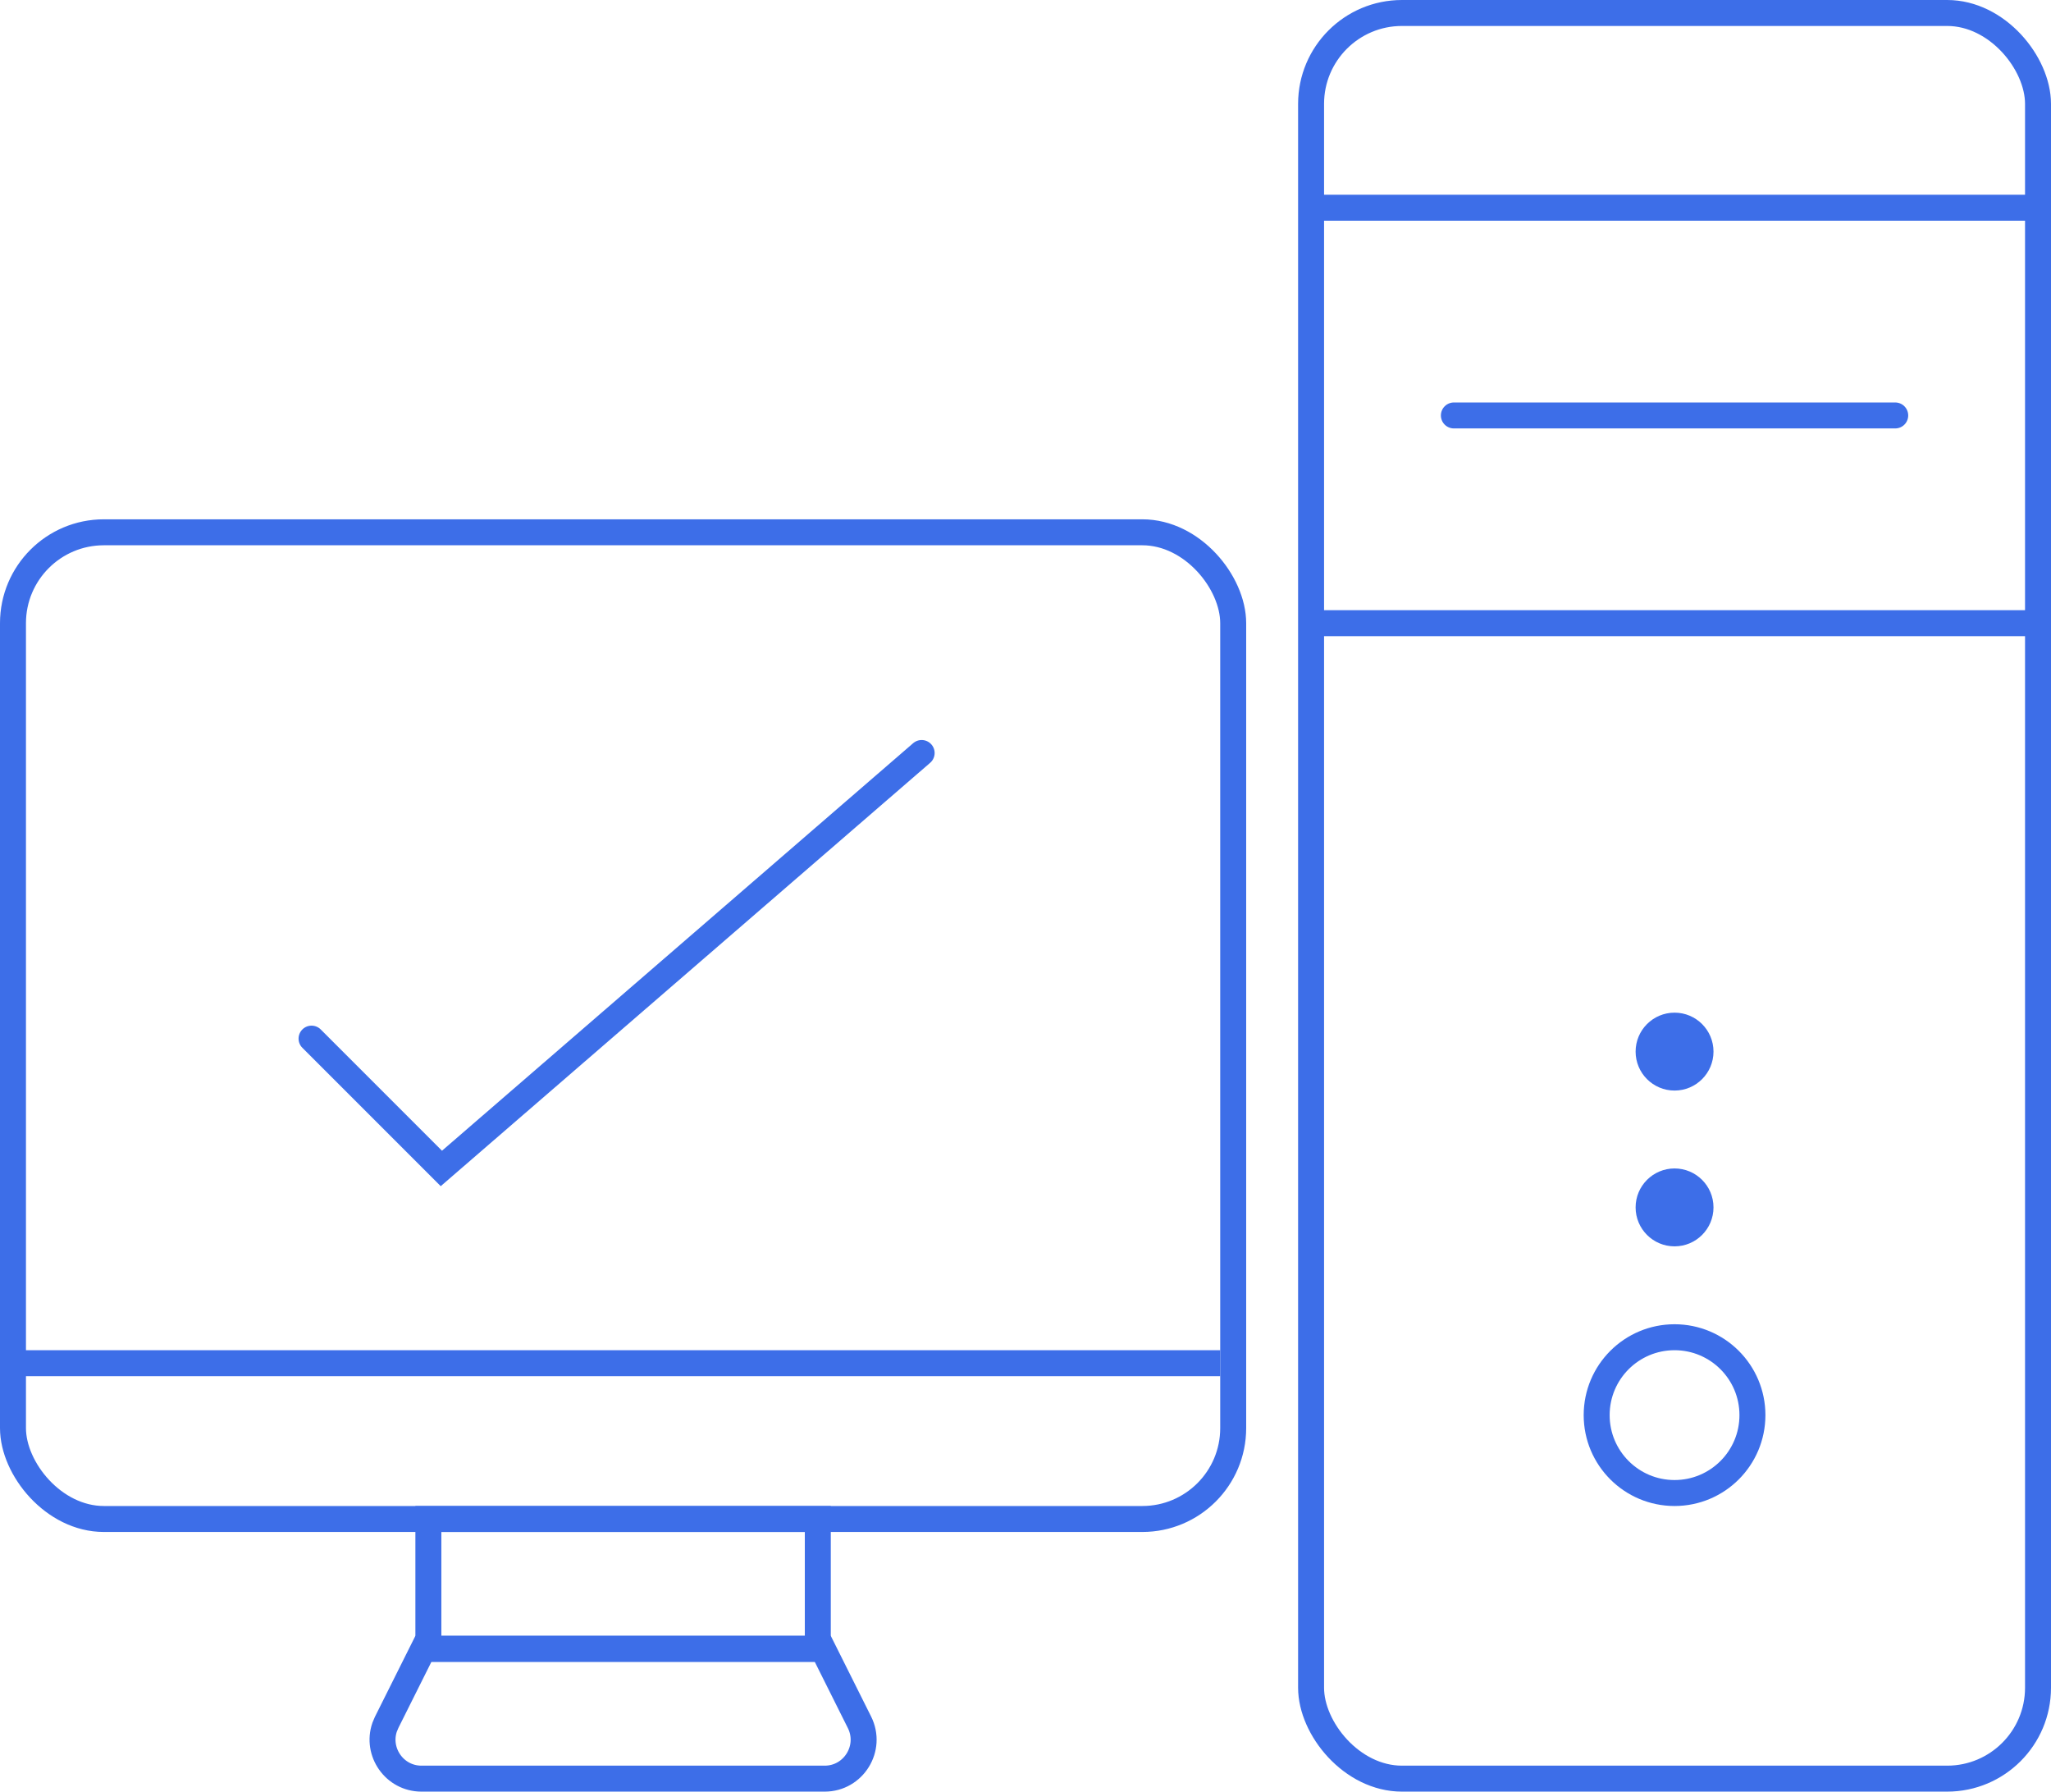
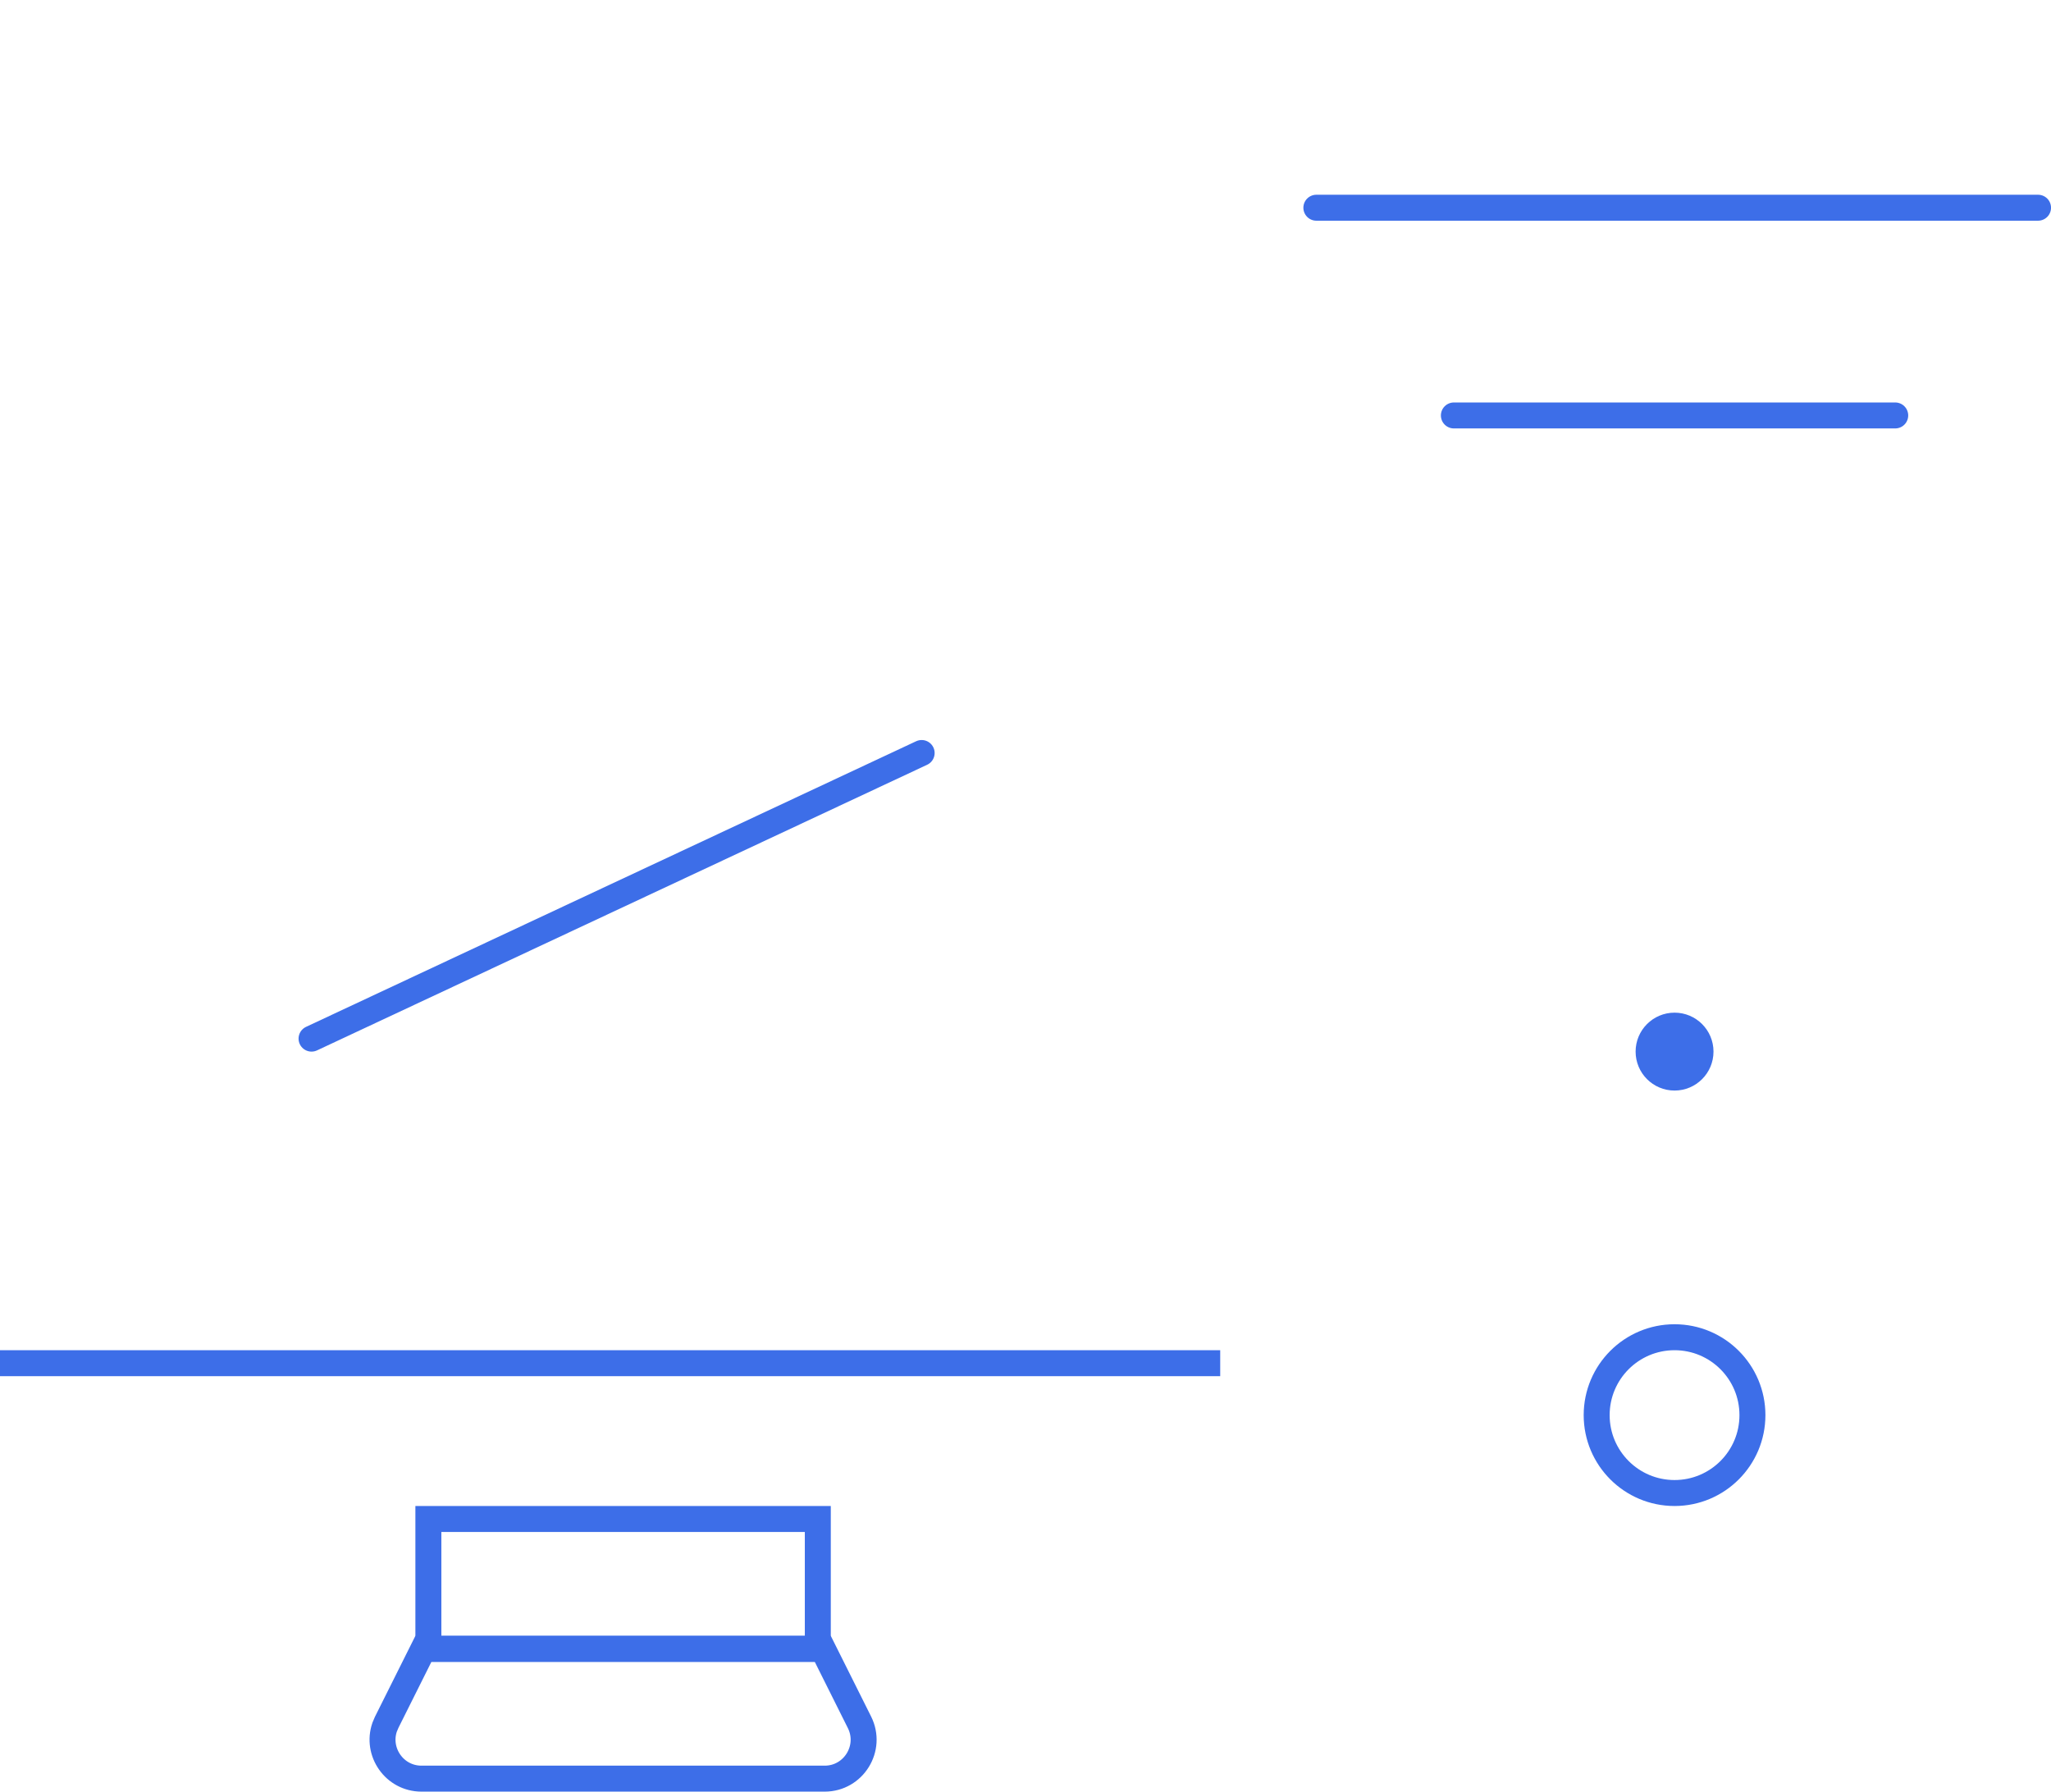
<svg xmlns="http://www.w3.org/2000/svg" width="79" height="69" viewBox="0 0 79 69" fill="none">
-   <rect x="0.5" y="20.5" width="47" height="38" rx="3.5" stroke="#3D6EE8" />
  <path d="M0 52.5H47" stroke="#3D6EE8" />
-   <path d="M12 40L17 45L35.5 29" stroke="#3D6EE8" stroke-linecap="round" />
+   <path d="M12 40L35.5 29" stroke="#3D6EE8" stroke-linecap="round" />
  <rect x="16.5" y="58.5" width="15" height="5" stroke="#3D6EE8" />
  <path d="M31.691 63.5L33.105 66.329C33.604 67.326 32.879 68.5 31.764 68.5H16.236C15.191 68.5 14.488 67.468 14.815 66.518L14.895 66.329L16.309 63.5H31.691Z" stroke="#3D6EE8" />
-   <rect x="50.5" y="0.5" width="28" height="68" rx="3.5" stroke="#3D6EE8" />
  <path d="M50.703 8H78.501" stroke="#3D6EE8" stroke-linecap="round" />
-   <path d="M51 24L78.5 24" stroke="#3D6EE8" stroke-linecap="round" />
  <path d="M56 16L73 16" stroke="#3D6EE8" stroke-linecap="round" />
  <circle cx="64.5" cy="40.5" r="1.5" fill="#3D6EE8" />
-   <circle cx="64.5" cy="46.5" r="1.5" fill="#3D6EE8" />
  <circle cx="64.5" cy="54.5" r="3" stroke="#3D6EE8" />
</svg>